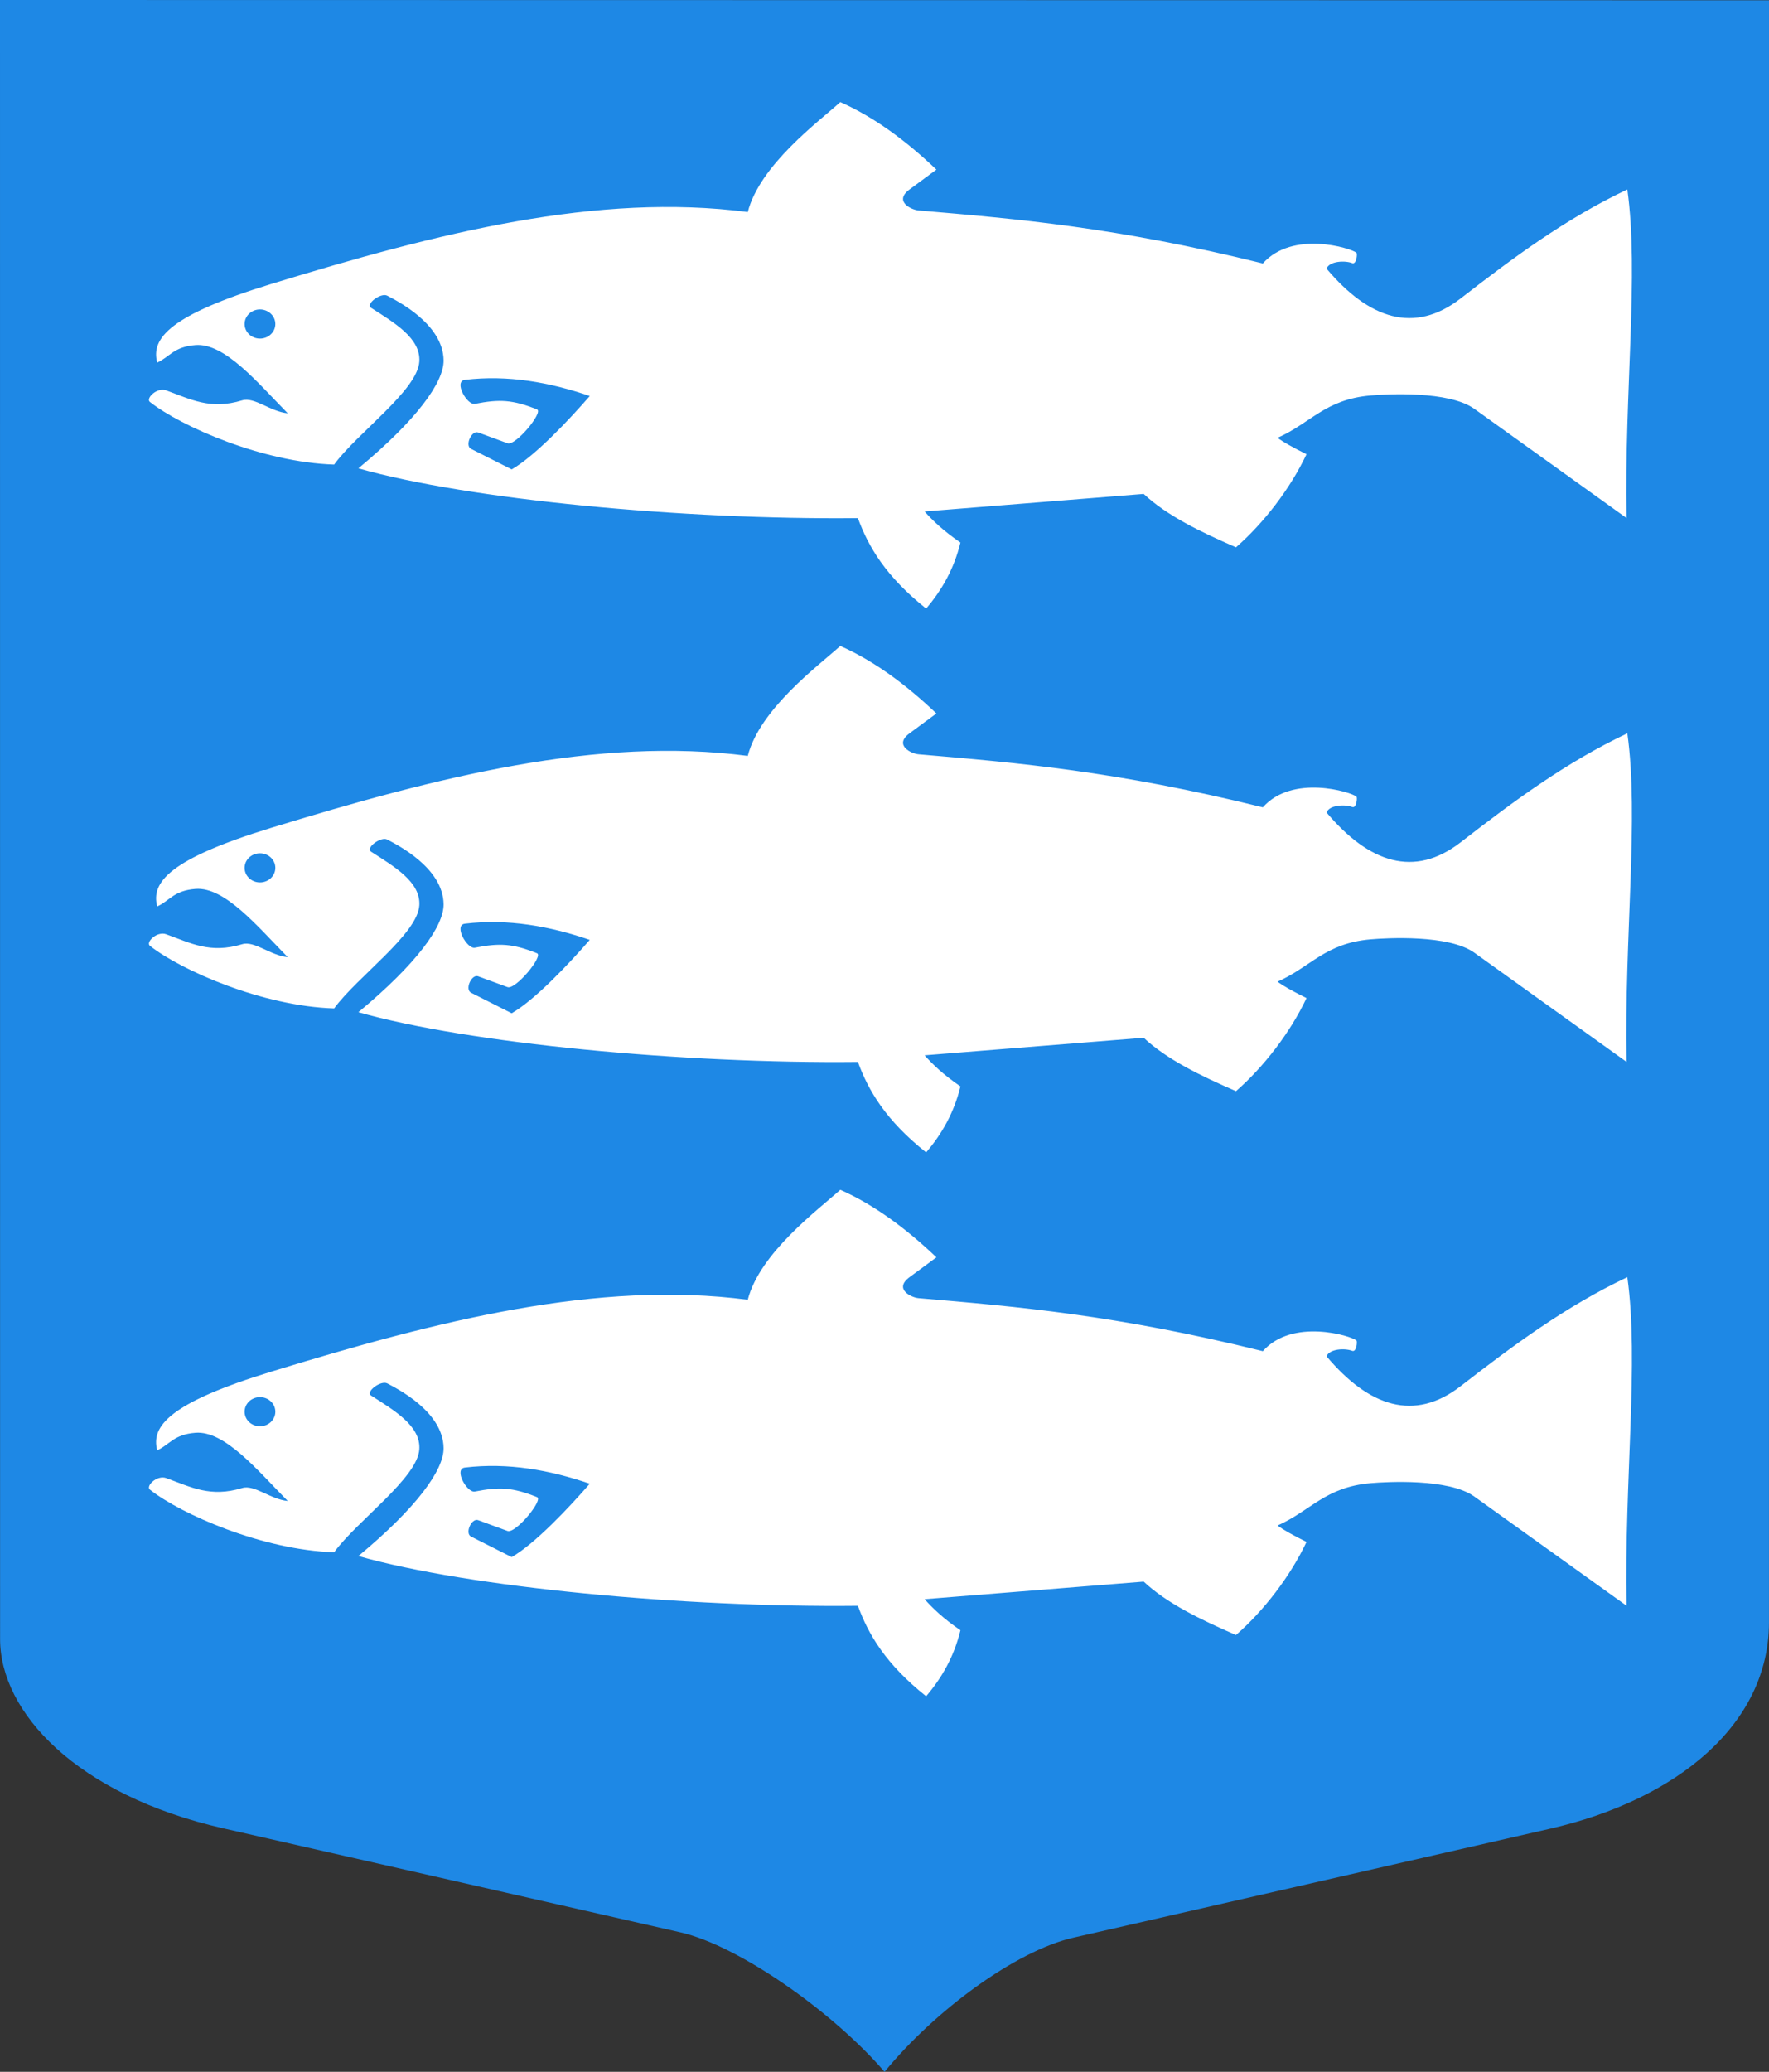
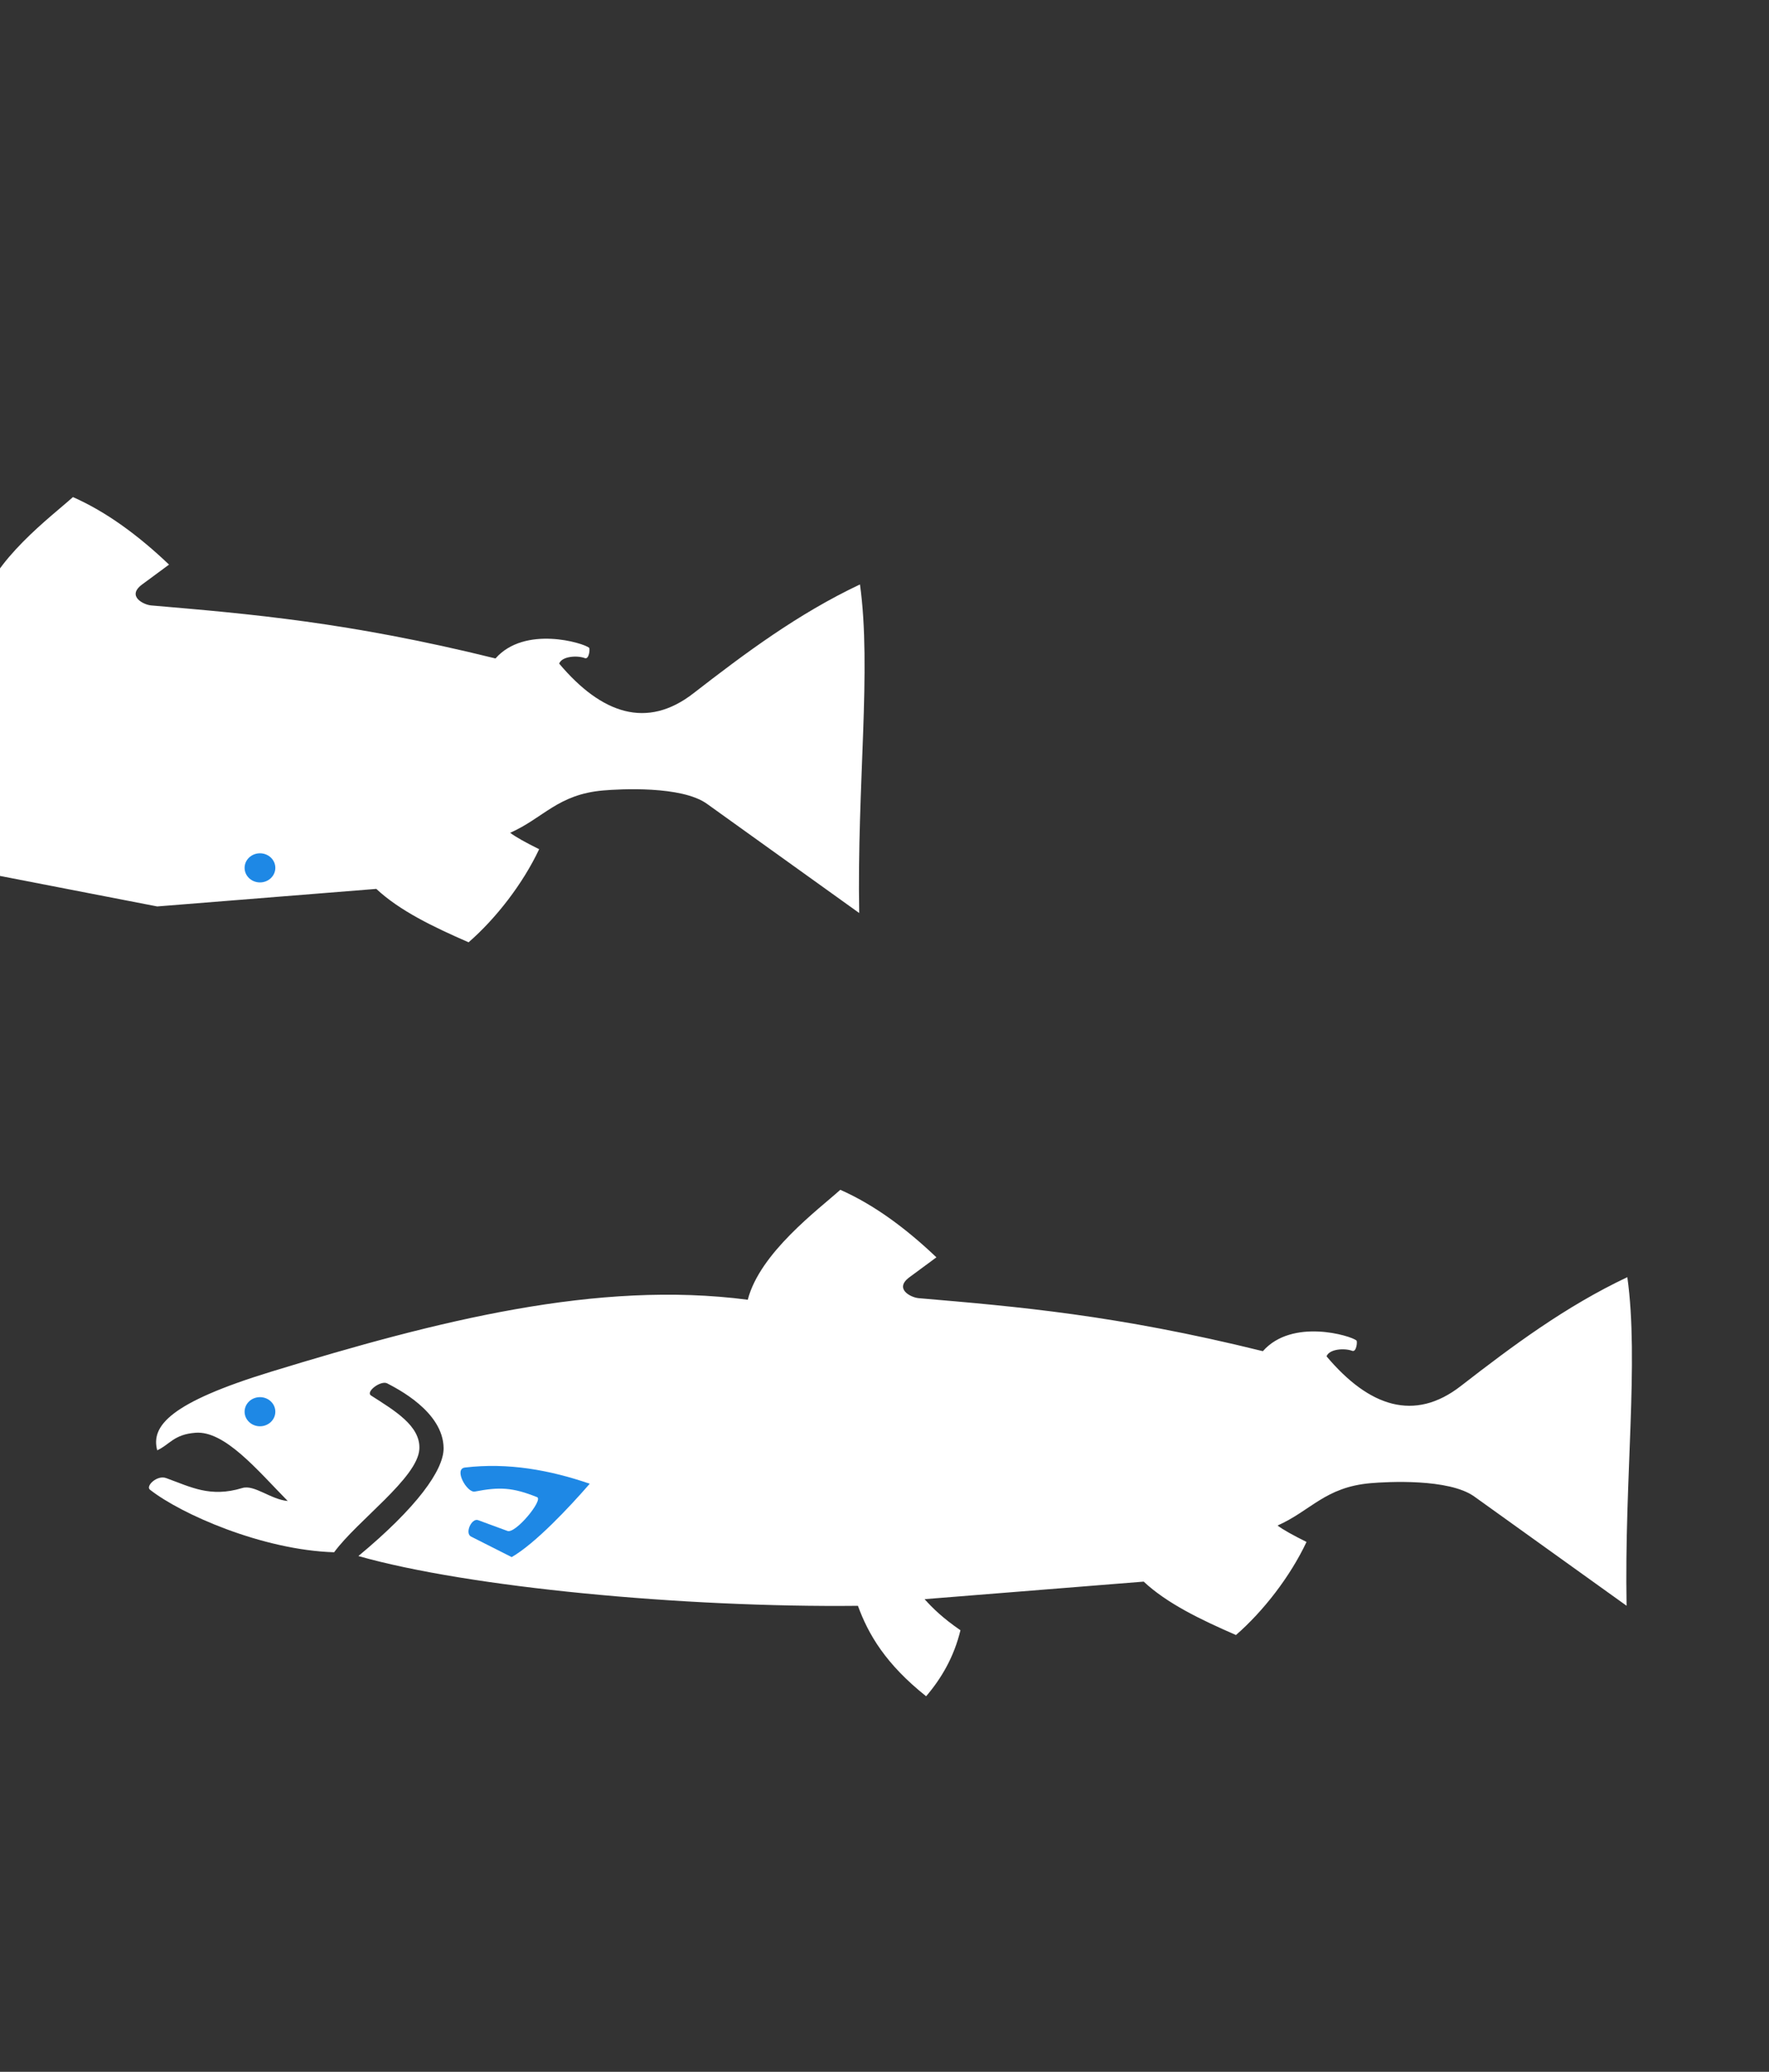
<svg xmlns="http://www.w3.org/2000/svg" id="Layer_1" version="1.1" viewBox="0 0 410.012 480">
  <rect x="0" y="0" width="410.012" height="480" fill="#333333" stroke="none" />
  <defs>
    <style>
      .st0 {
        fill: #fff;
      }

      .st1 {
        fill: #1e88e5;
      }
    </style>
  </defs>
-   <path id="path3001" class="st1" d="M0,0l410.012.066-.008,375.812c0,23.581-21.255,41.064-50.806,47.816l-110.441,25.235c-13.277,3.034-32.081,16.832-43.737,31.07-11.806-13.748-33.714-29.216-47.303-32.307l-105.979-24.106C17.765,415.859.021,396.709.02,379.723L0,0Z" />
  <path id="path3814" class="st0" d="M36.441,336.004c2.904-1.318,3.821-3.678,8.875-4.062,6.784-.516,14.356,8.677,21.375,15.812-4.021-.375-7.725-3.863-10.562-3-7.416,2.256-11.899-.247-17.625-2.312-2.123-.766-4.799,1.862-3.75,2.688,7.197,5.667,26.101,13.991,42.688,14.5,5.389-7.358,19.337-17.206,19.75-23.875.334-5.403-5.778-8.966-11.188-12.438-1.351-.867,2.286-3.593,3.75-2.812,2.067,1.102,12.983,6.473,13.062,15,.047,5.082-6.23,13.788-19.75,25,25.518,7.248,75.282,11.963,115.781,11.531,2.428,6.647,6.429,13.481,15.807,20.955,3.643-4.259,6.476-9.202,7.955-15.291-4.05-2.795-6.408-5.07-8.309-7.204l50.779-4.066c5.389,5.046,13.204,8.809,21.39,12.374,6.359-5.536,12.567-13.541,16.352-21.567-3.24-1.601-5.477-2.867-6.718-3.801,7.719-3.418,11.021-8.899,21.567-9.811,3.824-.331,18.147-1.132,24.042,3.094l35.289,25.301c-.538-29.585,2.915-56.529.177-76.124-14.352,6.782-26.578,15.902-38.613,25.233-10.752,8.337-21.245,4.802-31.104-6.893.648-1.738,4.206-1.936,5.943-1.276,1.005.382,1.242-2.177.995-2.392-1.271-1.106-14.888-5.246-21.699,2.475-33.989-8.403-56.86-10.32-79.815-12.286-1.703-.146-5.782-2.129-2.077-4.861l6.231-4.596c-7.096-6.75-14.472-12.192-22.274-15.645-5.089,4.587-18.639,14.58-21.451,25.474-34.819-4.543-71.685,4.789-110.447,16.659-23.488,7.193-27.924,12.591-26.428,18.216Z" />
  <path id="path3816" class="st1" d="M63.816,327.066c0,1.864-1.595,3.375-3.562,3.375s-3.562-1.511-3.562-3.375,1.595-3.375,3.562-3.375,3.562,1.511,3.562,3.375Z" />
  <path id="path3818" class="st1" d="M107.754,340.004c-2.653.318.479,5.921,2.312,5.562,5.703-1.116,8.748-.975,14.412,1.294,1.52.609-4.979,8.522-6.851,7.834l-6.811-2.503c-1.507-.554-3.154,3.04-1.625,3.812l9.406,4.75c5.432-3.133,13.255-11.427,18.094-17-9.224-3.172-18.963-4.946-28.938-3.75Z" />
-   <path id="path3779" class="st0" d="M36.441,210.004c2.904-1.318,3.821-3.678,8.875-4.062,6.784-.516,14.356,8.677,21.375,15.812-4.021-.375-7.725-3.863-10.562-3-7.416,2.256-11.899-.247-17.625-2.312-2.123-.766-4.799,1.862-3.75,2.688,7.197,5.667,26.101,13.991,42.688,14.5,5.389-7.358,19.337-17.206,19.75-23.875.334-5.403-5.778-8.966-11.188-12.438-1.351-.867,2.286-3.593,3.75-2.812,2.067,1.102,12.983,6.473,13.062,15,.047,5.082-6.23,13.788-19.75,25,25.518,7.248,75.282,11.963,115.781,11.531,2.428,6.647,6.429,13.481,15.807,20.955,3.643-4.259,6.476-9.202,7.955-15.291-4.05-2.795-6.408-5.07-8.309-7.204l50.779-4.066c5.389,5.046,13.204,8.809,21.39,12.374,6.359-5.536,12.567-13.541,16.352-21.567-3.24-1.601-5.477-2.867-6.718-3.801,7.719-3.418,11.021-8.899,21.567-9.811,3.824-.331,18.147-1.132,24.042,3.094l35.289,25.301c-.538-29.585,2.915-56.529.177-76.124-14.352,6.782-26.578,15.902-38.613,25.233-10.752,8.337-21.245,4.802-31.104-6.893.648-1.738,4.206-1.936,5.943-1.276,1.005.382,1.242-2.177.995-2.392-1.271-1.106-14.888-5.246-21.699,2.475-33.989-8.403-56.86-10.32-79.815-12.286-1.703-.146-5.782-2.129-2.077-4.861l6.231-4.596c-7.096-6.75-14.472-12.192-22.274-15.645-5.089,4.587-18.639,14.58-21.451,25.474-34.819-4.543-71.685,4.789-110.447,16.659-23.488,7.193-27.924,12.591-26.428,18.216Z" />
-   <path id="path3771" class="st0" d="M36.441,84.004c2.904-1.318,3.821-3.678,8.875-4.062,6.784-.516,14.356,8.677,21.375,15.812-4.021-.375-7.725-3.863-10.562-3-7.416,2.256-11.899-.247-17.625-2.312-2.123-.766-4.799,1.862-3.75,2.688,7.197,5.667,26.101,13.991,42.688,14.5,5.389-7.358,19.337-17.206,19.75-23.875.334-5.403-5.778-8.966-11.188-12.438-1.351-.867,2.286-3.593,3.75-2.812,2.067,1.102,12.983,6.473,13.062,15,.047,5.082-6.23,13.788-19.75,25,25.518,7.248,75.282,11.963,115.781,11.531,2.428,6.647,6.429,13.481,15.807,20.955,3.643-4.259,6.476-9.202,7.955-15.291-4.05-2.795-6.408-5.07-8.309-7.204l50.779-4.066c5.389,5.046,13.204,8.809,21.39,12.374,6.359-5.536,12.567-13.541,16.352-21.567-3.24-1.601-5.477-2.867-6.718-3.801,7.719-3.418,11.021-8.899,21.567-9.811,3.824-.331,18.147-1.132,24.042,3.094l35.289,25.301c-.538-29.585,2.915-56.529.177-76.124-14.352,6.782-26.578,15.902-38.613,25.233-10.752,8.337-21.245,4.802-31.104-6.893.648-1.738,4.206-1.936,5.943-1.276,1.005.382,1.242-2.177.995-2.392-1.271-1.106-14.888-5.246-21.699,2.475-33.989-8.403-56.86-10.32-79.815-12.286-1.703-.146-5.782-2.129-2.077-4.861l6.231-4.596c-7.096-6.75-14.472-12.192-22.274-15.645-5.089,4.587-18.639,14.58-21.451,25.474-34.819-4.543-71.685,4.789-110.447,16.659-23.488,7.193-27.924,12.591-26.428,18.216Z" />
-   <path id="path3773" class="st1" d="M63.816,75.066c0,1.864-1.595,3.375-3.562,3.375s-3.562-1.511-3.562-3.375h0c0-1.864,1.595-3.375,3.562-3.375s3.562,1.511,3.562,3.375h0Z" />
-   <path id="path3775" class="st1" d="M107.754,88.004c-2.653.318.479,5.921,2.312,5.562,5.703-1.116,8.748-.975,14.412,1.294,1.52.609-4.979,8.522-6.851,7.834l-6.811-2.503c-1.507-.554-3.154,3.04-1.625,3.812l9.406,4.75c5.432-3.133,13.255-11.427,18.094-17-9.224-3.172-18.963-4.946-28.938-3.75Z" />
+   <path id="path3779" class="st0" d="M36.441,210.004l50.779-4.066c5.389,5.046,13.204,8.809,21.39,12.374,6.359-5.536,12.567-13.541,16.352-21.567-3.24-1.601-5.477-2.867-6.718-3.801,7.719-3.418,11.021-8.899,21.567-9.811,3.824-.331,18.147-1.132,24.042,3.094l35.289,25.301c-.538-29.585,2.915-56.529.177-76.124-14.352,6.782-26.578,15.902-38.613,25.233-10.752,8.337-21.245,4.802-31.104-6.893.648-1.738,4.206-1.936,5.943-1.276,1.005.382,1.242-2.177.995-2.392-1.271-1.106-14.888-5.246-21.699,2.475-33.989-8.403-56.86-10.32-79.815-12.286-1.703-.146-5.782-2.129-2.077-4.861l6.231-4.596c-7.096-6.75-14.472-12.192-22.274-15.645-5.089,4.587-18.639,14.58-21.451,25.474-34.819-4.543-71.685,4.789-110.447,16.659-23.488,7.193-27.924,12.591-26.428,18.216Z" />
  <path id="path3781" class="st1" d="M63.816,201.066c0,1.864-1.595,3.375-3.562,3.375s-3.562-1.511-3.562-3.375,1.595-3.375,3.562-3.375,3.562,1.511,3.562,3.375h0Z" />
-   <path id="path3783" class="st1" d="M107.754,214.004c-2.653.318.479,5.921,2.312,5.562,5.703-1.116,8.748-.975,14.412,1.294,1.52.609-4.979,8.522-6.851,7.834l-6.811-2.503c-1.507-.554-3.154,3.04-1.625,3.812l9.406,4.75c5.432-3.133,13.255-11.427,18.094-17-9.224-3.172-18.963-4.946-28.938-3.75Z" />
</svg>